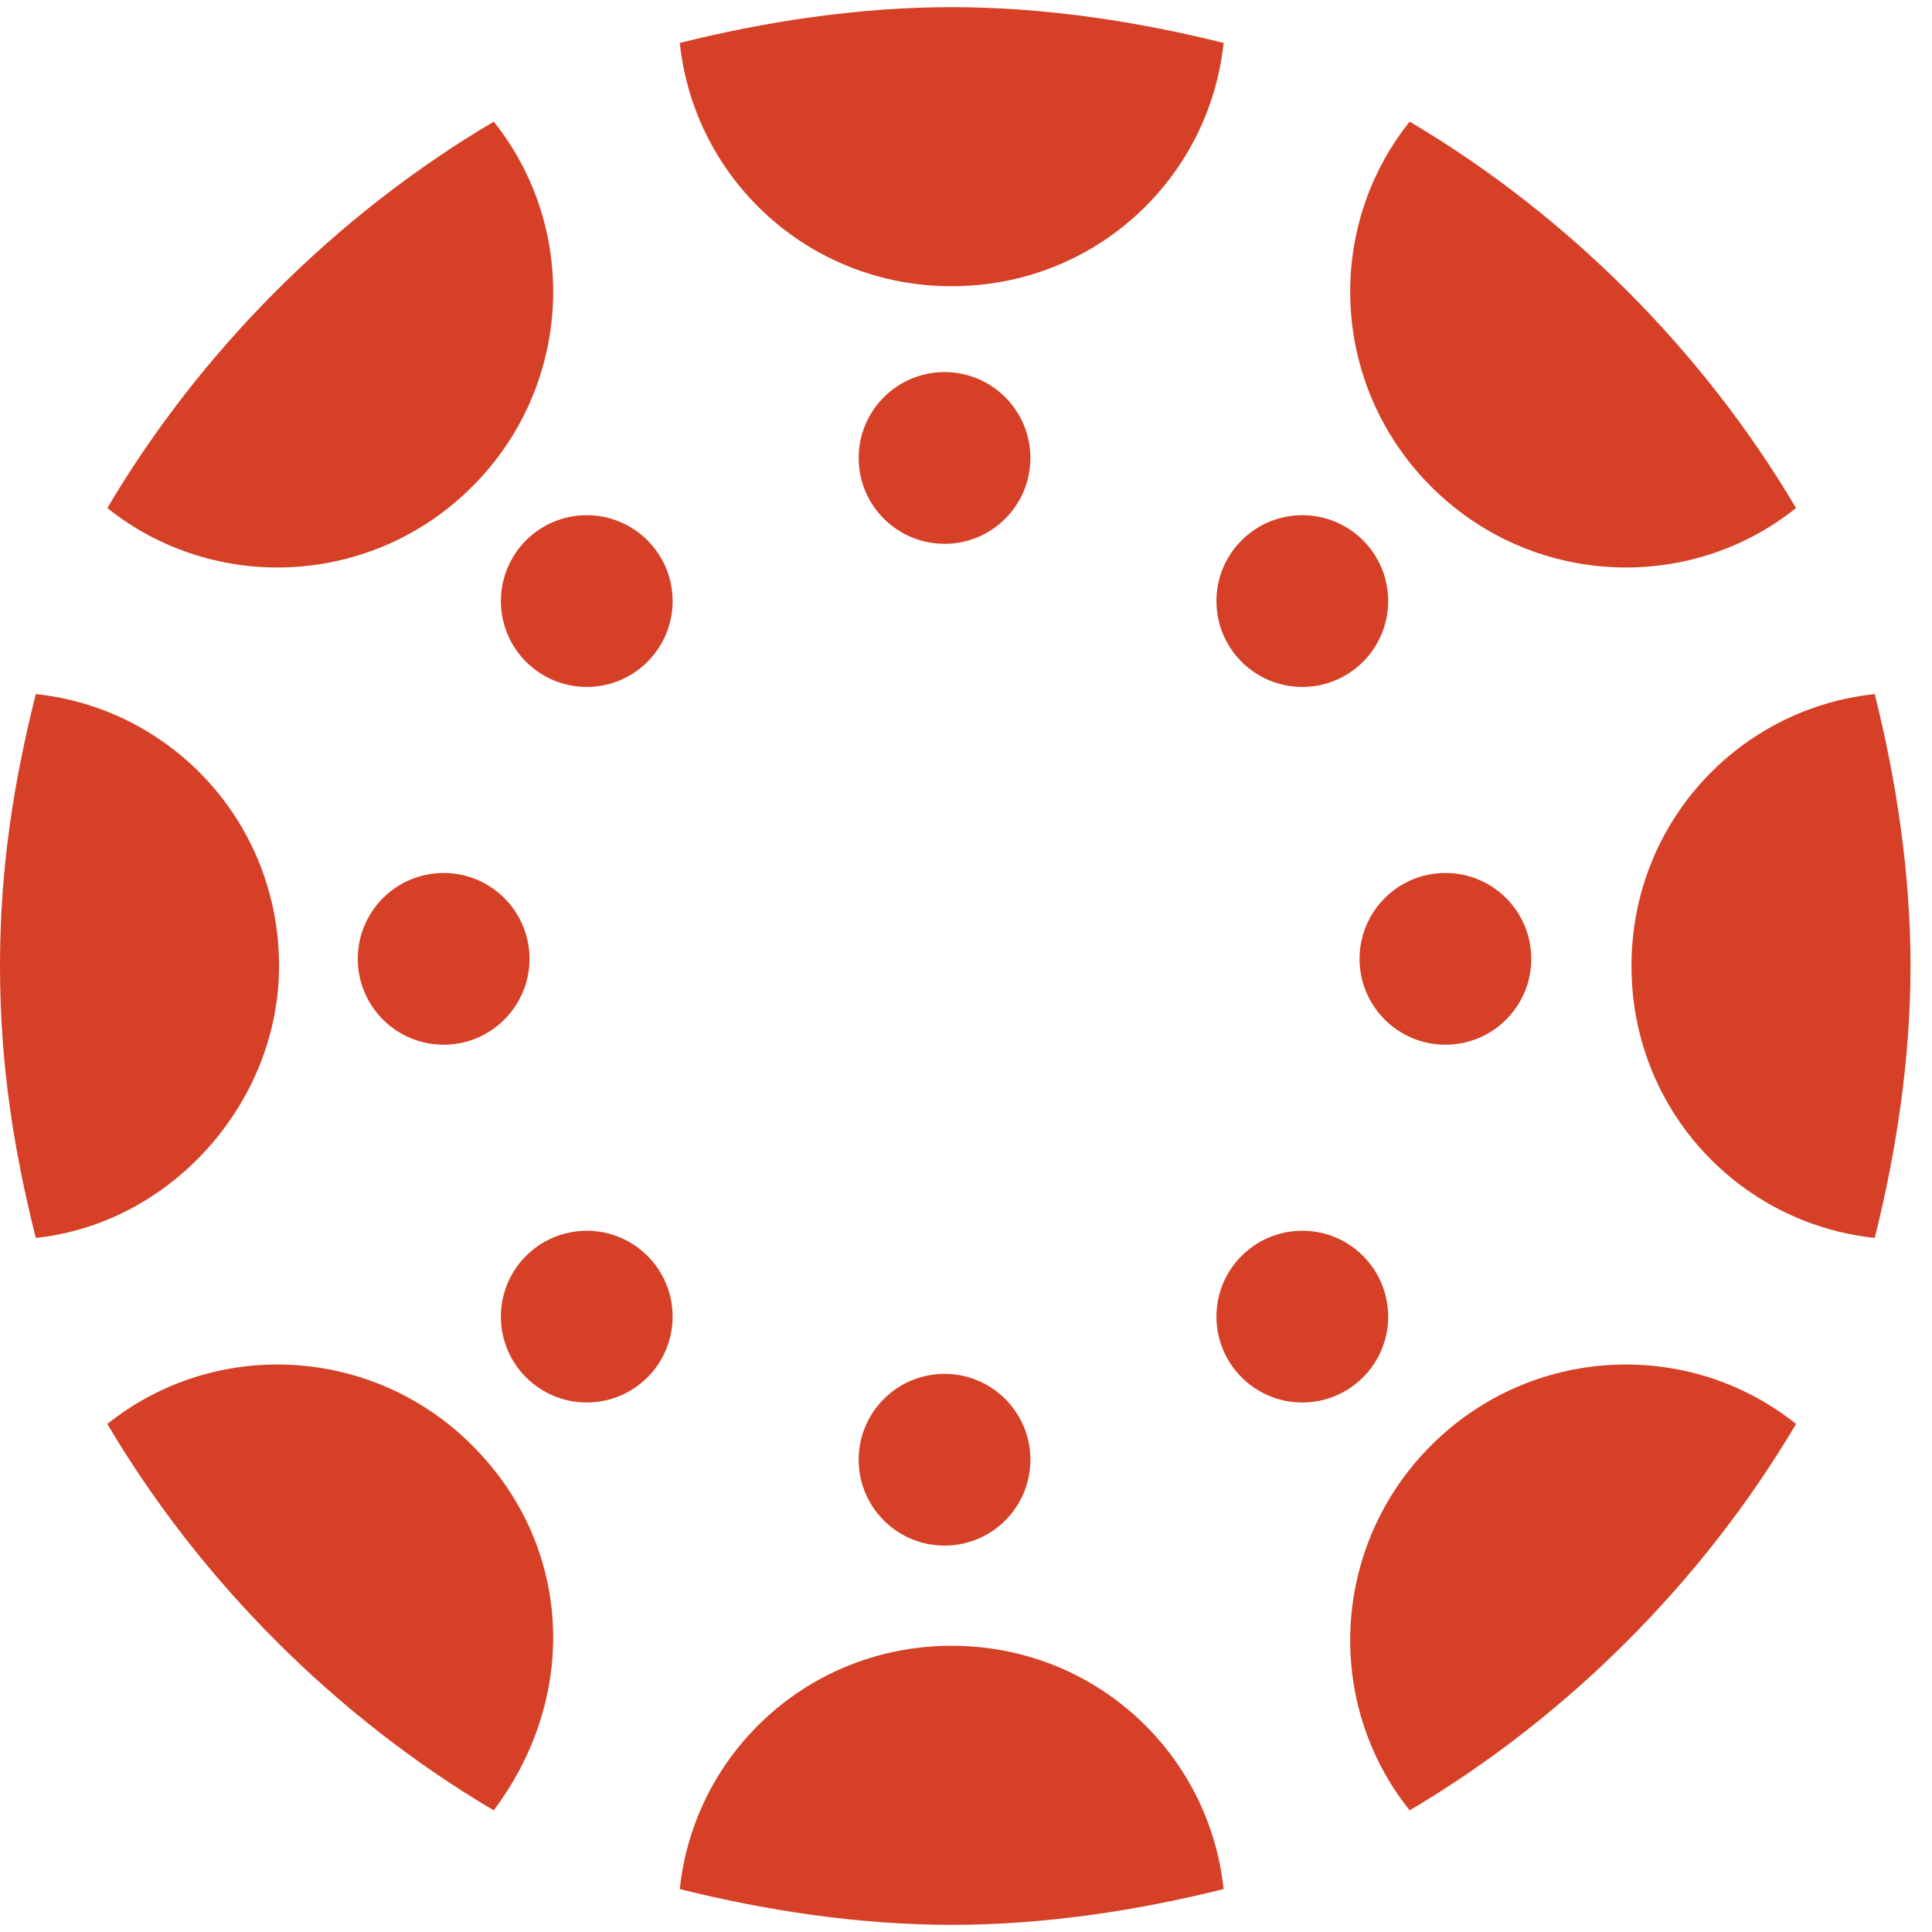
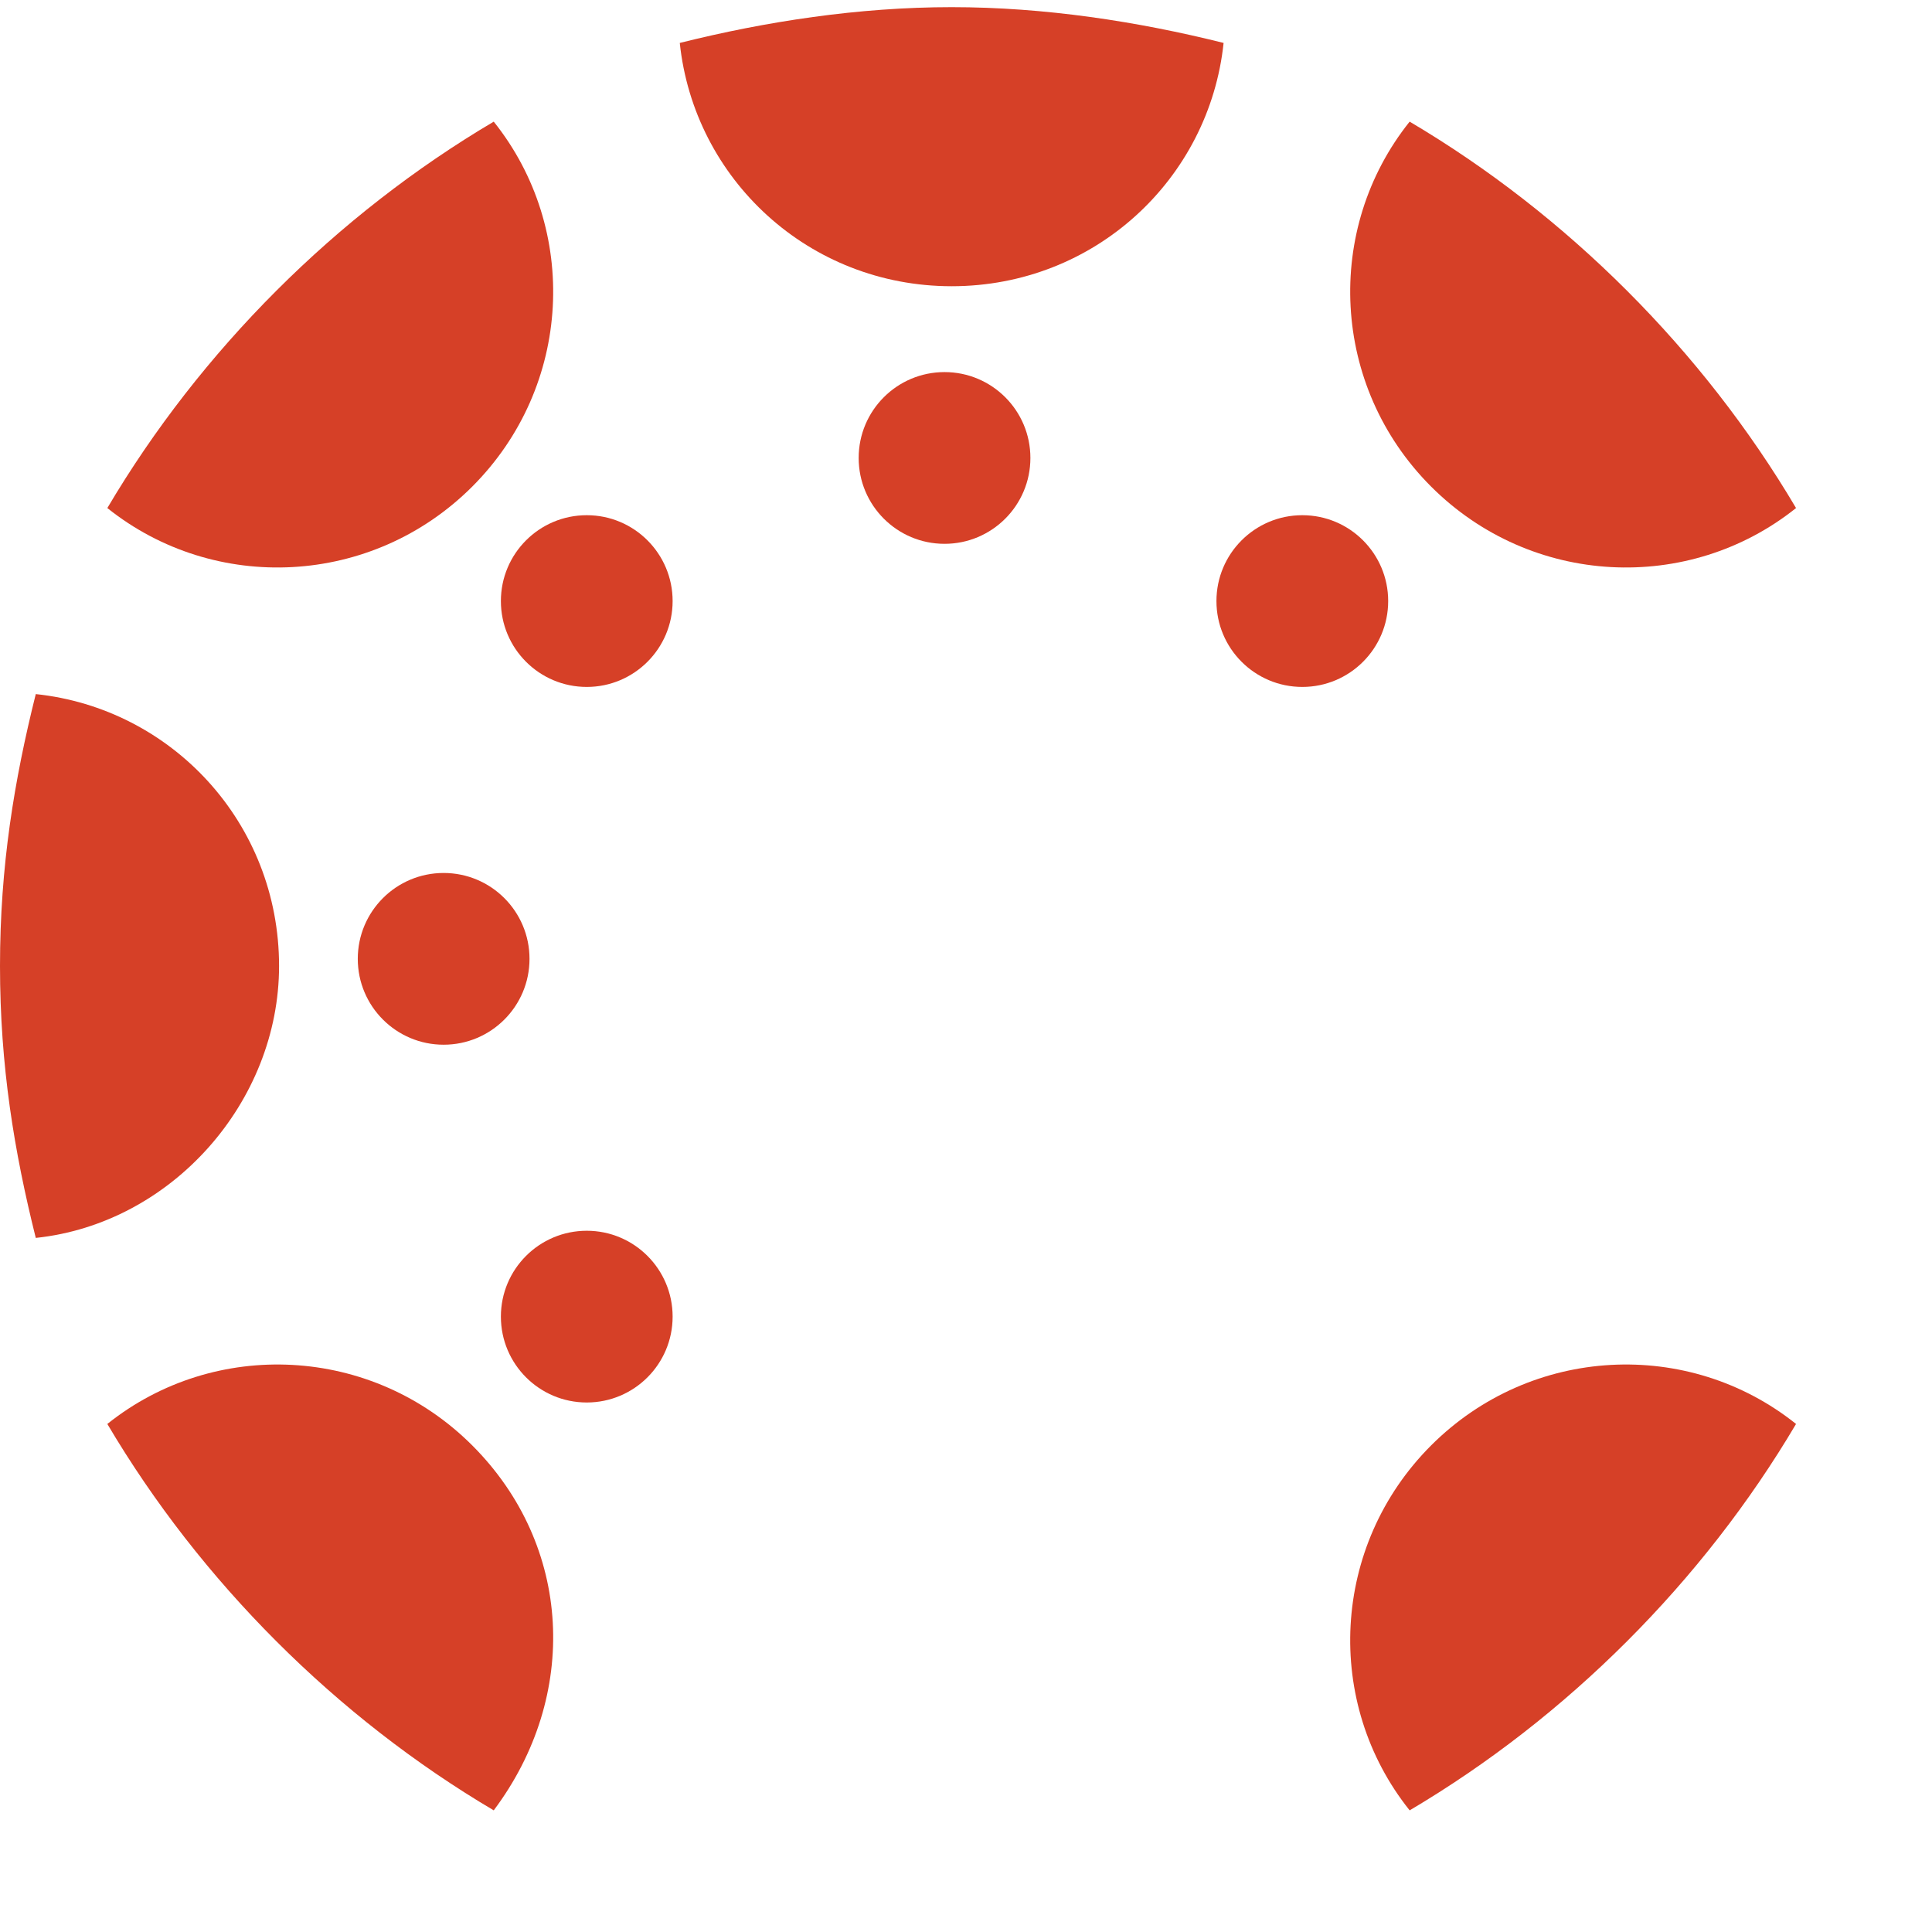
<svg xmlns="http://www.w3.org/2000/svg" version="1.1" class="svg-canvas-logo" x="0px" y="0px" viewBox="0 0 27 27" width="27" height="27" enable-background="new 0 0 27 27" xml:space="preserve">
  <g class="svg-logo-canvas__logomark">
    <path id="Shape" fill="#D64027" d="M3.9,13.5c0-2-1.5-3.6-3.4-3.8C0.2,10.9,0,12.1,0,13.5s0.2,2.6,0.5,3.8C2.4,17.1,3.9,15.4,3.9,13.5L3.9,13.5z" />
    <circle id="Oval" fill="#D64027" cx="6.2" cy="13.4" r="1.2" />
-     <path id="Shape_1_" fill="#D64027" d="M22.8,13.5c0,2,1.5,3.6,3.4,3.8c0.3-1.2,0.5-2.5,0.5-3.8s-0.2-2.6-0.5-3.8C24.3,9.9,22.8,11.5,22.8,13.5L22.8,13.5z" />
-     <circle id="Oval_1_" fill="#D64027" cx="20.2" cy="13.4" r="1.2" />
-     <path id="Shape_2_" fill="#D64027" d="M13.3,23c-2,0-3.6,1.5-3.8,3.4c1.2,0.3,2.5,0.5,3.8,0.5c1.3,0,2.6-0.2,3.8-0.5C16.9,24.5,15.3,23,13.3,23L13.3,23z" />
-     <circle id="Oval_2_" fill="#D64027" cx="13.2" cy="20.4" r="1.2" />
    <path id="Shape_3_" fill="#D64027" d="M13.3,4c2,0,3.6-1.5,3.8-3.4c-1.2-0.3-2.5-0.5-3.8-0.5c-1.3,0-2.6,0.2-3.8,0.5C9.7,2.5,11.3,4,13.3,4L13.3,4z" />
    <circle id="Oval_3_" fill="#D64027" cx="13.2" cy="6.4" r="1.2" />
    <path id="Shape_4_" fill="#D64027" d="M20,20.2c-1.4,1.4-1.5,3.6-0.3,5.1c2.2-1.3,4.1-3.2,5.4-5.4C23.6,18.7,21.4,18.8,20,20.2L20,20.2z" />
-     <circle id="Oval_4_" fill="#D64027" cx="18.2" cy="18.4" r="1.2" />
    <path id="Shape_5_" fill="#D64027" d="M6.6,6.8C8,5.4,8.1,3.2,6.9,1.7C4.7,3,2.8,4.9,1.5,7.1C3,8.3,5.2,8.2,6.6,6.8L6.6,6.8z" />
    <circle id="Oval_5_" fill="#D64027" cx="8.2" cy="8.4" r="1.2" />
    <path id="Shape_6_" fill="#D64027" d="M20,6.8c1.4,1.4,3.6,1.5,5.1,0.3c-1.3-2.2-3.2-4.1-5.4-5.4C18.5,3.2,18.6,5.4,20,6.8L20,6.8z" />
    <circle id="Oval_6_" fill="#D64027" cx="18.2" cy="8.4" r="1.2" />
    <path id="Shape_7_" fill="#D64027" d="M6.6,20.2c-1.4-1.4-3.6-1.5-5.1-0.3c1.3,2.2,3.2,4.1,5.4,5.4C8.1,23.7,8,21.6,6.6,20.2L6.6,20.2z" />
    <circle id="Oval_7_" fill="#D64027" cx="8.2" cy="18.4" r="1.2" />
  </g>
</svg>